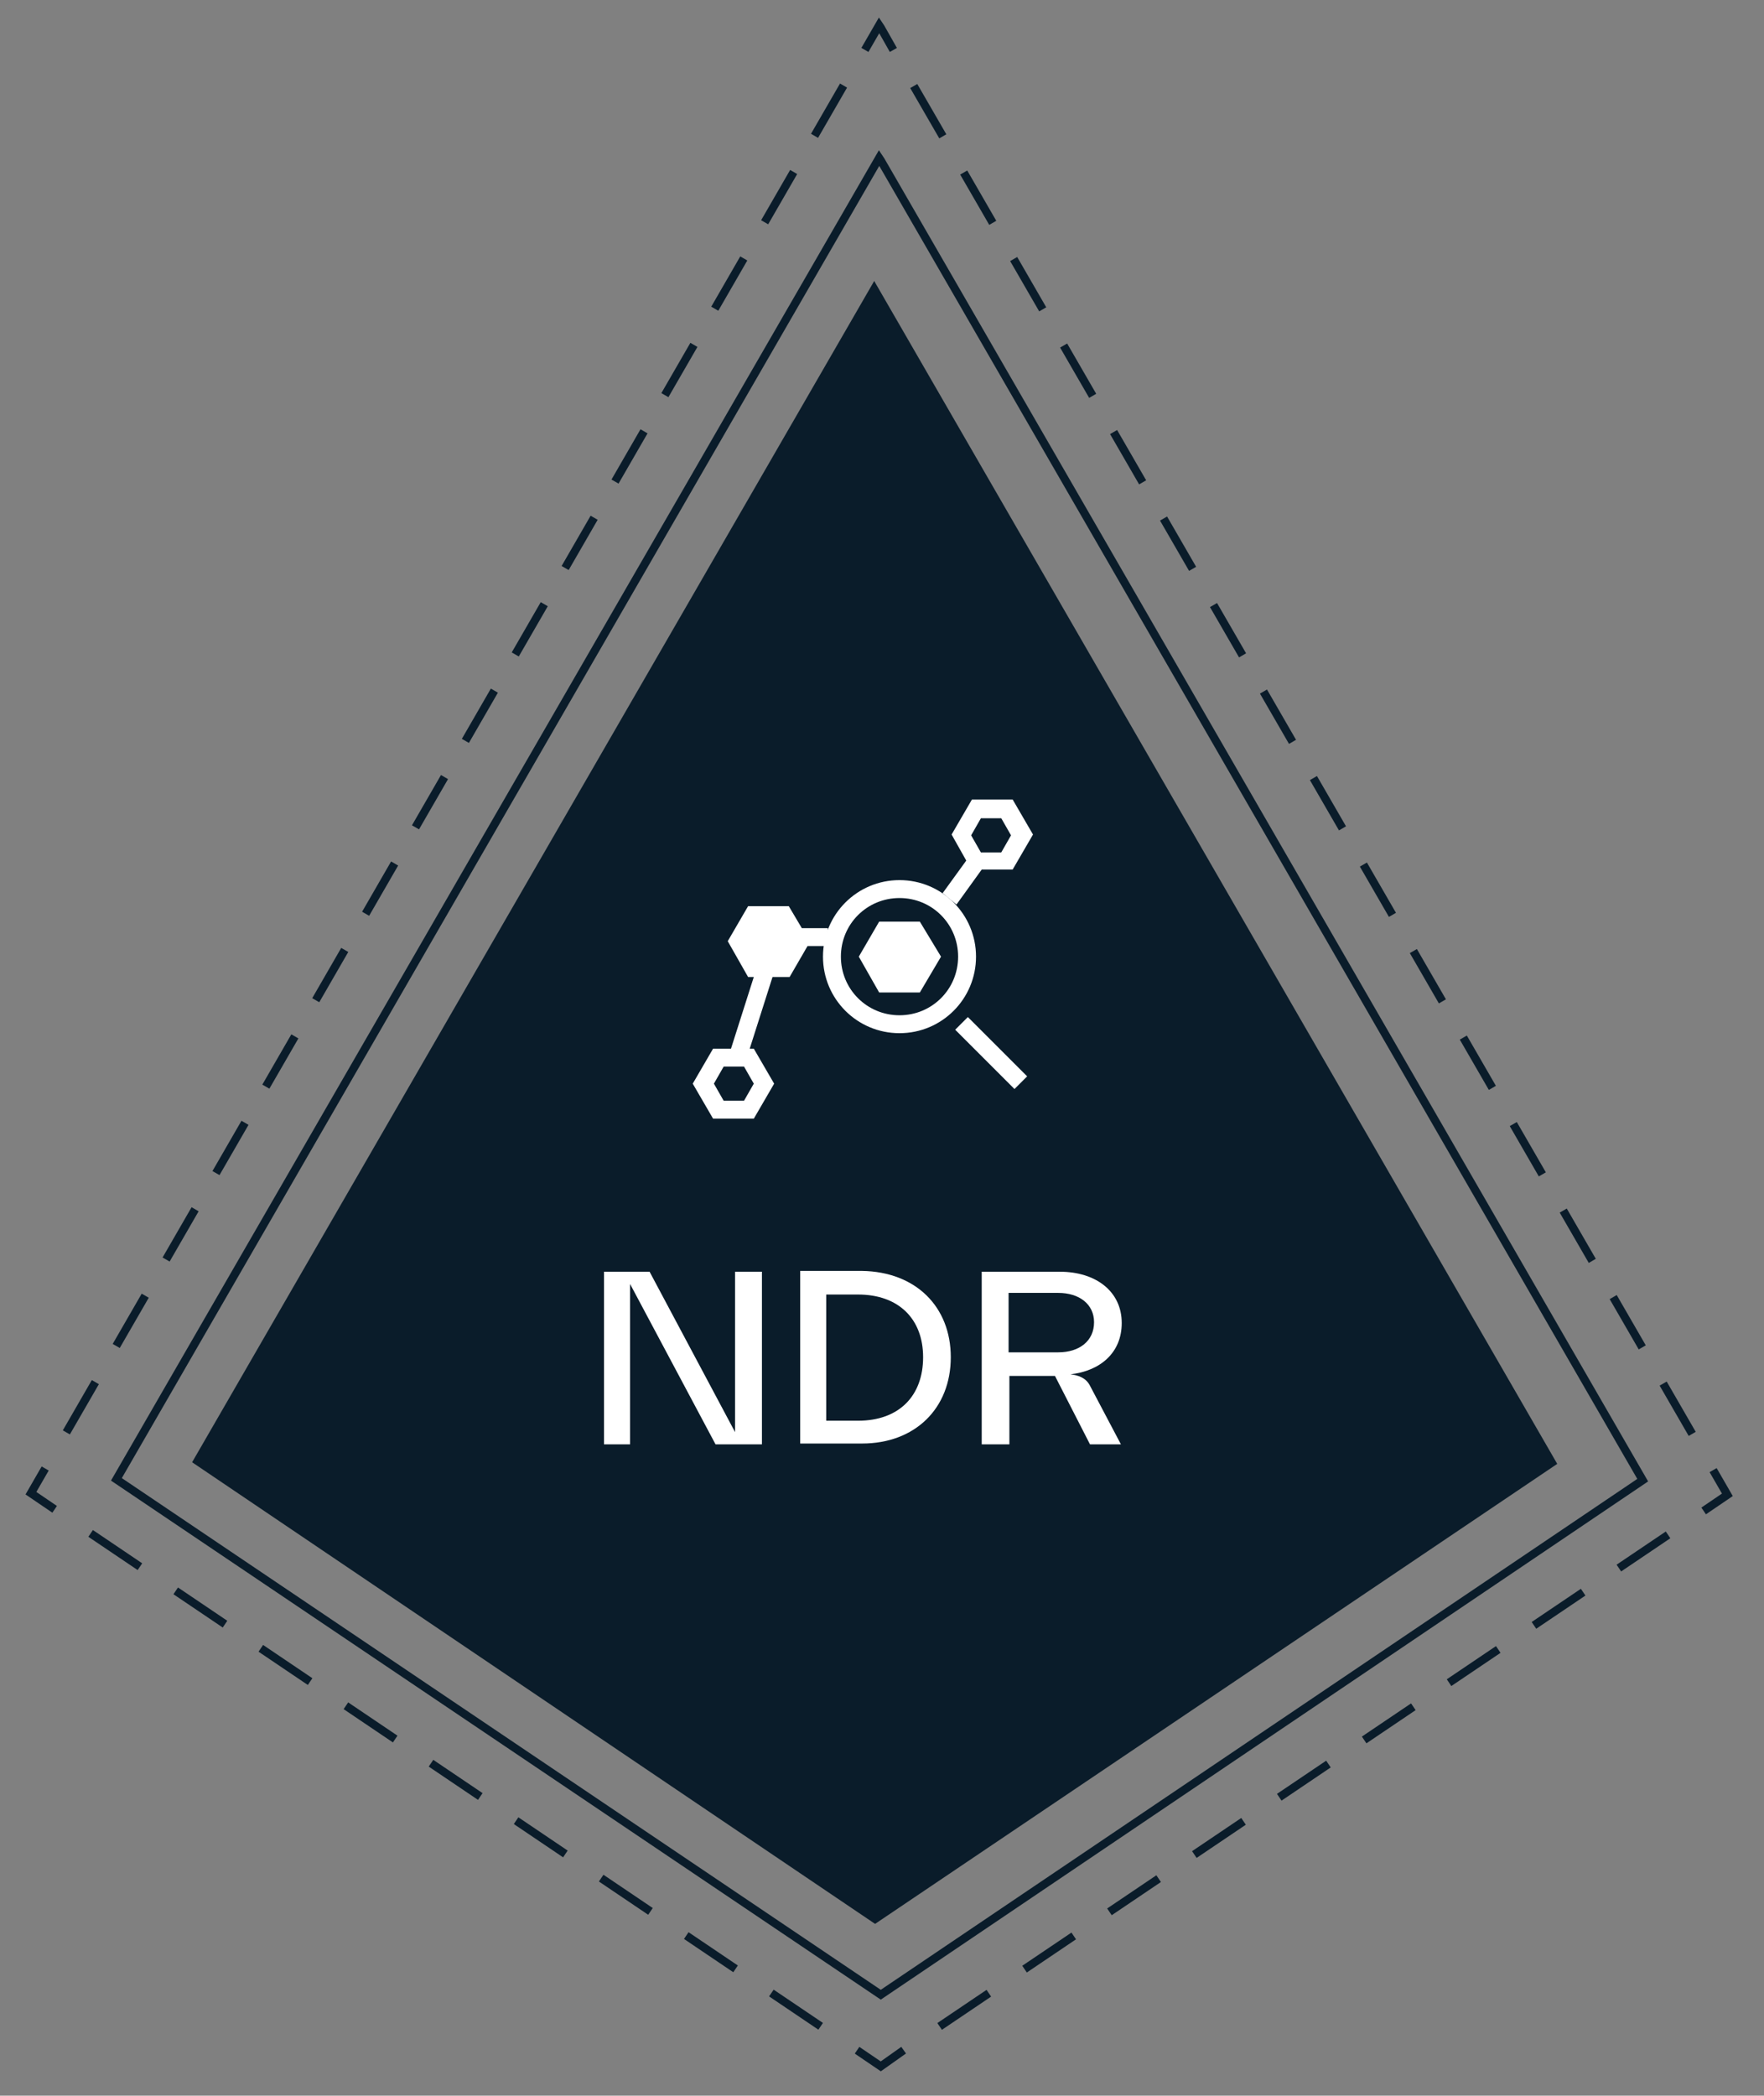
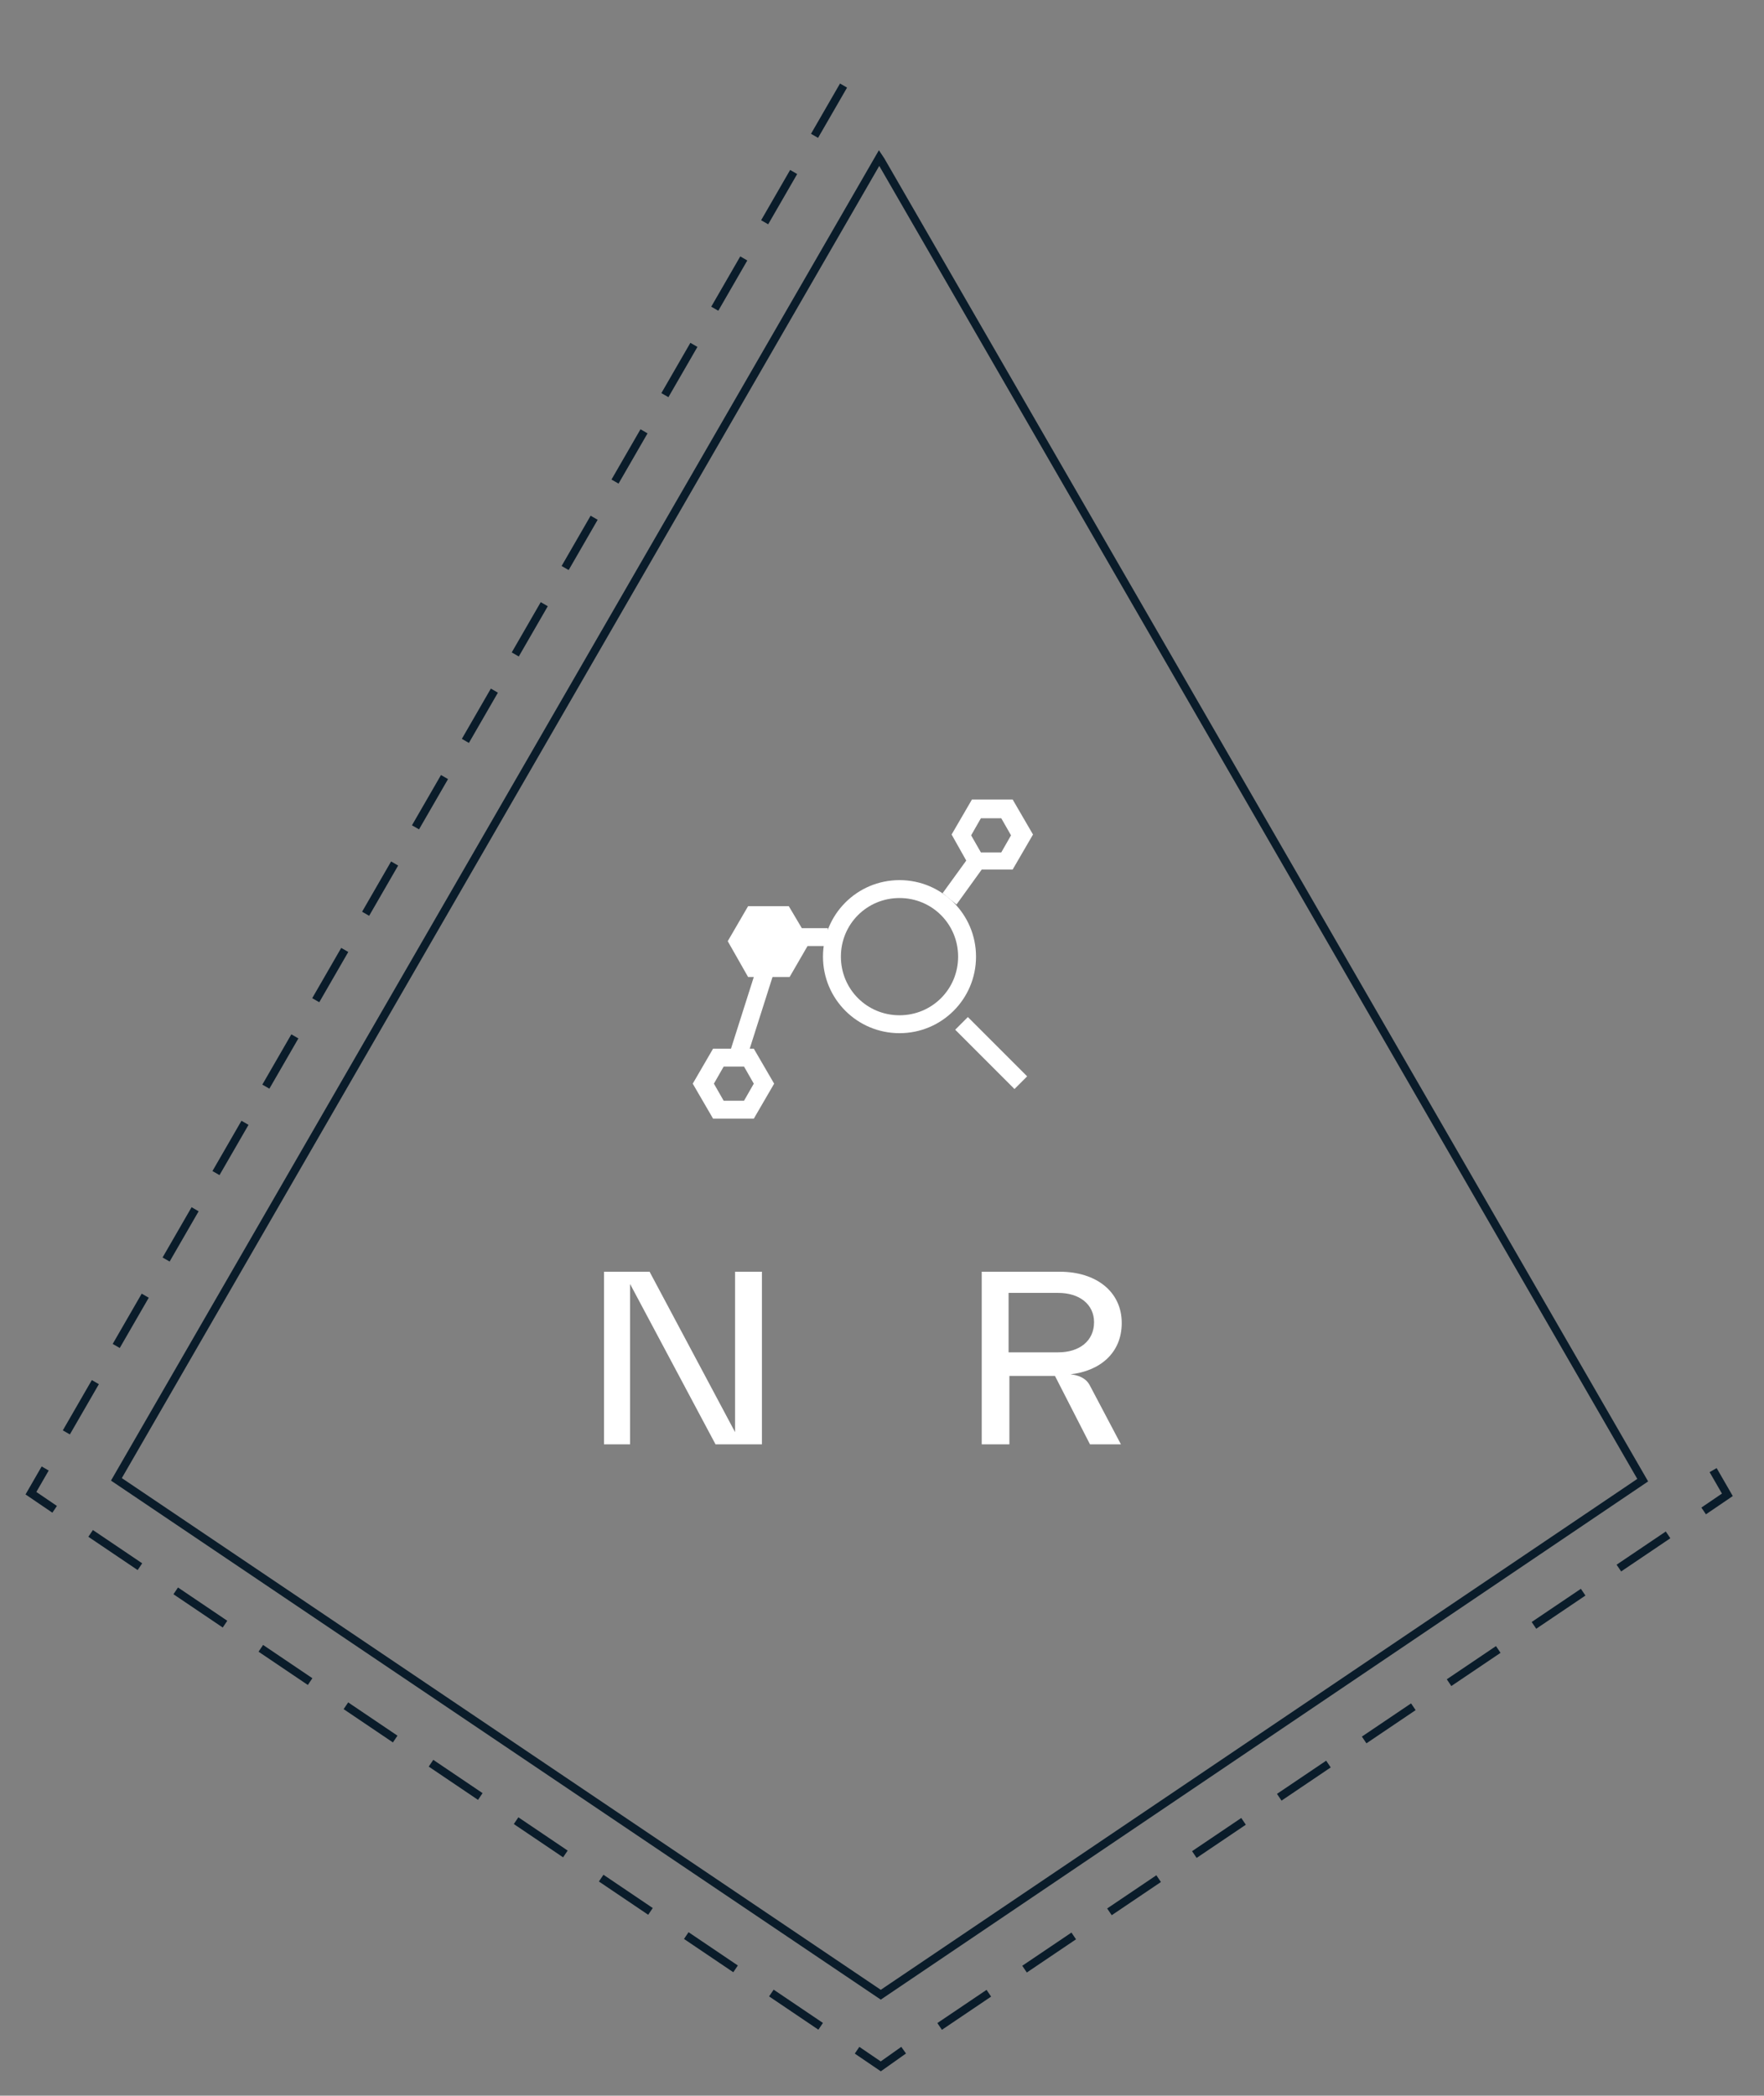
<svg xmlns="http://www.w3.org/2000/svg" version="1.1" id="Layer_1" x="0px" y="0px" viewBox="0 0 216.7 257.4" style="enable-background:new 0 0 216.7 257.4;" xml:space="preserve">
  <rect x="0" y="0" width="216.7" height="257.4" fill="#808080" stroke="none" />
  <style type="text/css">
	.st0{fill:none;stroke:#0A1C2A;stroke-miterlimit:10;}
	.st1{fill:none;stroke:#0A1C2A;stroke-linecap:square;stroke-miterlimit:10;}
	.st2{fill:none;stroke:#0A1C2A;stroke-linecap:square;stroke-miterlimit:10;stroke-dasharray:6.291,6.291;}
	.st3{fill:none;stroke:#0A1C2A;stroke-linecap:square;stroke-miterlimit:10;stroke-dasharray:6.306,6.306;}
	.st4{fill:none;stroke:#0A1C2A;stroke-linecap:square;stroke-miterlimit:10;stroke-dasharray:6.129,6.129;}
	.st5{fill:none;stroke:#0A1C2A;stroke-linecap:square;stroke-miterlimit:10;stroke-dasharray:6.135,6.135;}
	.st6{fill:#0A1C2A;}
	.st7{fill:#FFFFFF;}
</style>
  <polygon class="st0" points="201.8,181.8 108.2,245 14.3,181.7 108,19.4 108.2,19.7 " />
  <g>
    <g>
      <polyline class="st1" points="210.7,181 212.2,183.6 209.7,185.3   " />
      <line class="st2" x1="204.5" y1="188.8" x2="113.2" y2="250.4" />
      <polyline class="st1" points="110.6,252.1 108.2,253.8 105.7,252.1   " />
      <line class="st3" x1="100.4" y1="248.6" x2="9" y2="186.9" />
      <polyline class="st1" points="6.3,185.1 3.8,183.4 5.3,180.8   " />
      <line class="st4" x1="8.4" y1="175.5" x2="104.9" y2="8.3" />
-       <polyline class="st1" points="106.5,5.7 108,3.1 108.2,3.4 109.5,5.7   " />
-       <line class="st5" x1="112.5" y1="11" x2="209.2" y2="178.4" />
    </g>
  </g>
-   <polygon class="st6" points="191.3,179.8 107.5,236.3 23.6,179.6 107.4,34.5 107.5,34.7 " />
  <g id="Marks_00000161597287258953471810000009609089893154871184_">
    <path class="st7" d="M123,104.7h-2.5l-1.2-2.1l1.2-2.1h2.5l1.2,2.1L123,104.7z M117.5,111.1l3.1-4.3h3.8l2.5-4.3l-2.5-4.3h-5   l-2.5,4.3l1.8,3.2l-2.9,4L117.5,111.1z" />
    <path class="st7" d="M92.6,133.1l-1.2,2.1h-2.5l-1.2-2.1l1.2-2.1h2.5L92.6,133.1z M101.7,114.3V114h-3.2l-1.6-2.7h-5l-2.5,4.3   l2.5,4.4h0.7l-2.8,8.8h-2.2l-2.5,4.3l2.5,4.3h5l2.5-4.3l-2.5-4.3h-0.5l2.8-8.8H97l2.2-3.8h2.1L101.7,114.3z" />
    <path class="st7" d="M110.5,110.3c4,0,7.2,3.2,7.2,7.2s-3.2,7.2-7.2,7.2s-7.2-3.2-7.2-7.2S106.5,110.3,110.5,110.3z M110.5,108.1   c-5.2,0-9.4,4.2-9.4,9.4s4.2,9.4,9.4,9.4s9.4-4.2,9.4-9.4l0,0C119.9,112.3,115.7,108.1,110.5,108.1z" />
    <rect x="120.7" y="124.2" transform="matrix(0.707 -0.707 0.707 0.707 -55.801 124)" class="st7" width="2.2" height="10.3" />
-     <polygon class="st7" points="115.6,117.5 113,121.9 108,121.9 105.5,117.5 108,113.2 113,113.2  " />
  </g>
  <g>
    <path class="st7" d="M93.6,156.2v21.2h-5.7l-10.5-19.7v19.7h-3.2v-21.2h5.6l10.5,19.7v-19.7H93.6z" />
-     <path class="st7" d="M116.8,166.7c0,6.3-4.4,10.6-10.9,10.6h-7.6v-21.2h7.6C112.5,156.2,116.8,160.5,116.8,166.7z M113.4,166.7   c0-4.7-3-7.7-8-7.7h-3.9v15.5h3.9C110.5,174.5,113.4,171.4,113.4,166.7z" />
    <path class="st7" d="M133.9,170.2l3.8,7.2h-3.8l-4.3-8.4H124v8.4h-3.4v-21.2h9.6c4.4,0,7.6,2.4,7.6,6.3c0,3.7-2.7,5.9-6.3,6.3   C132.4,168.9,133.4,169.2,133.9,170.2z M123.9,166.1h6.1c2.6,0,4.4-1.4,4.4-3.7c0-2.2-1.8-3.6-4.4-3.6h-6.1V166.1z" />
  </g>
</svg>